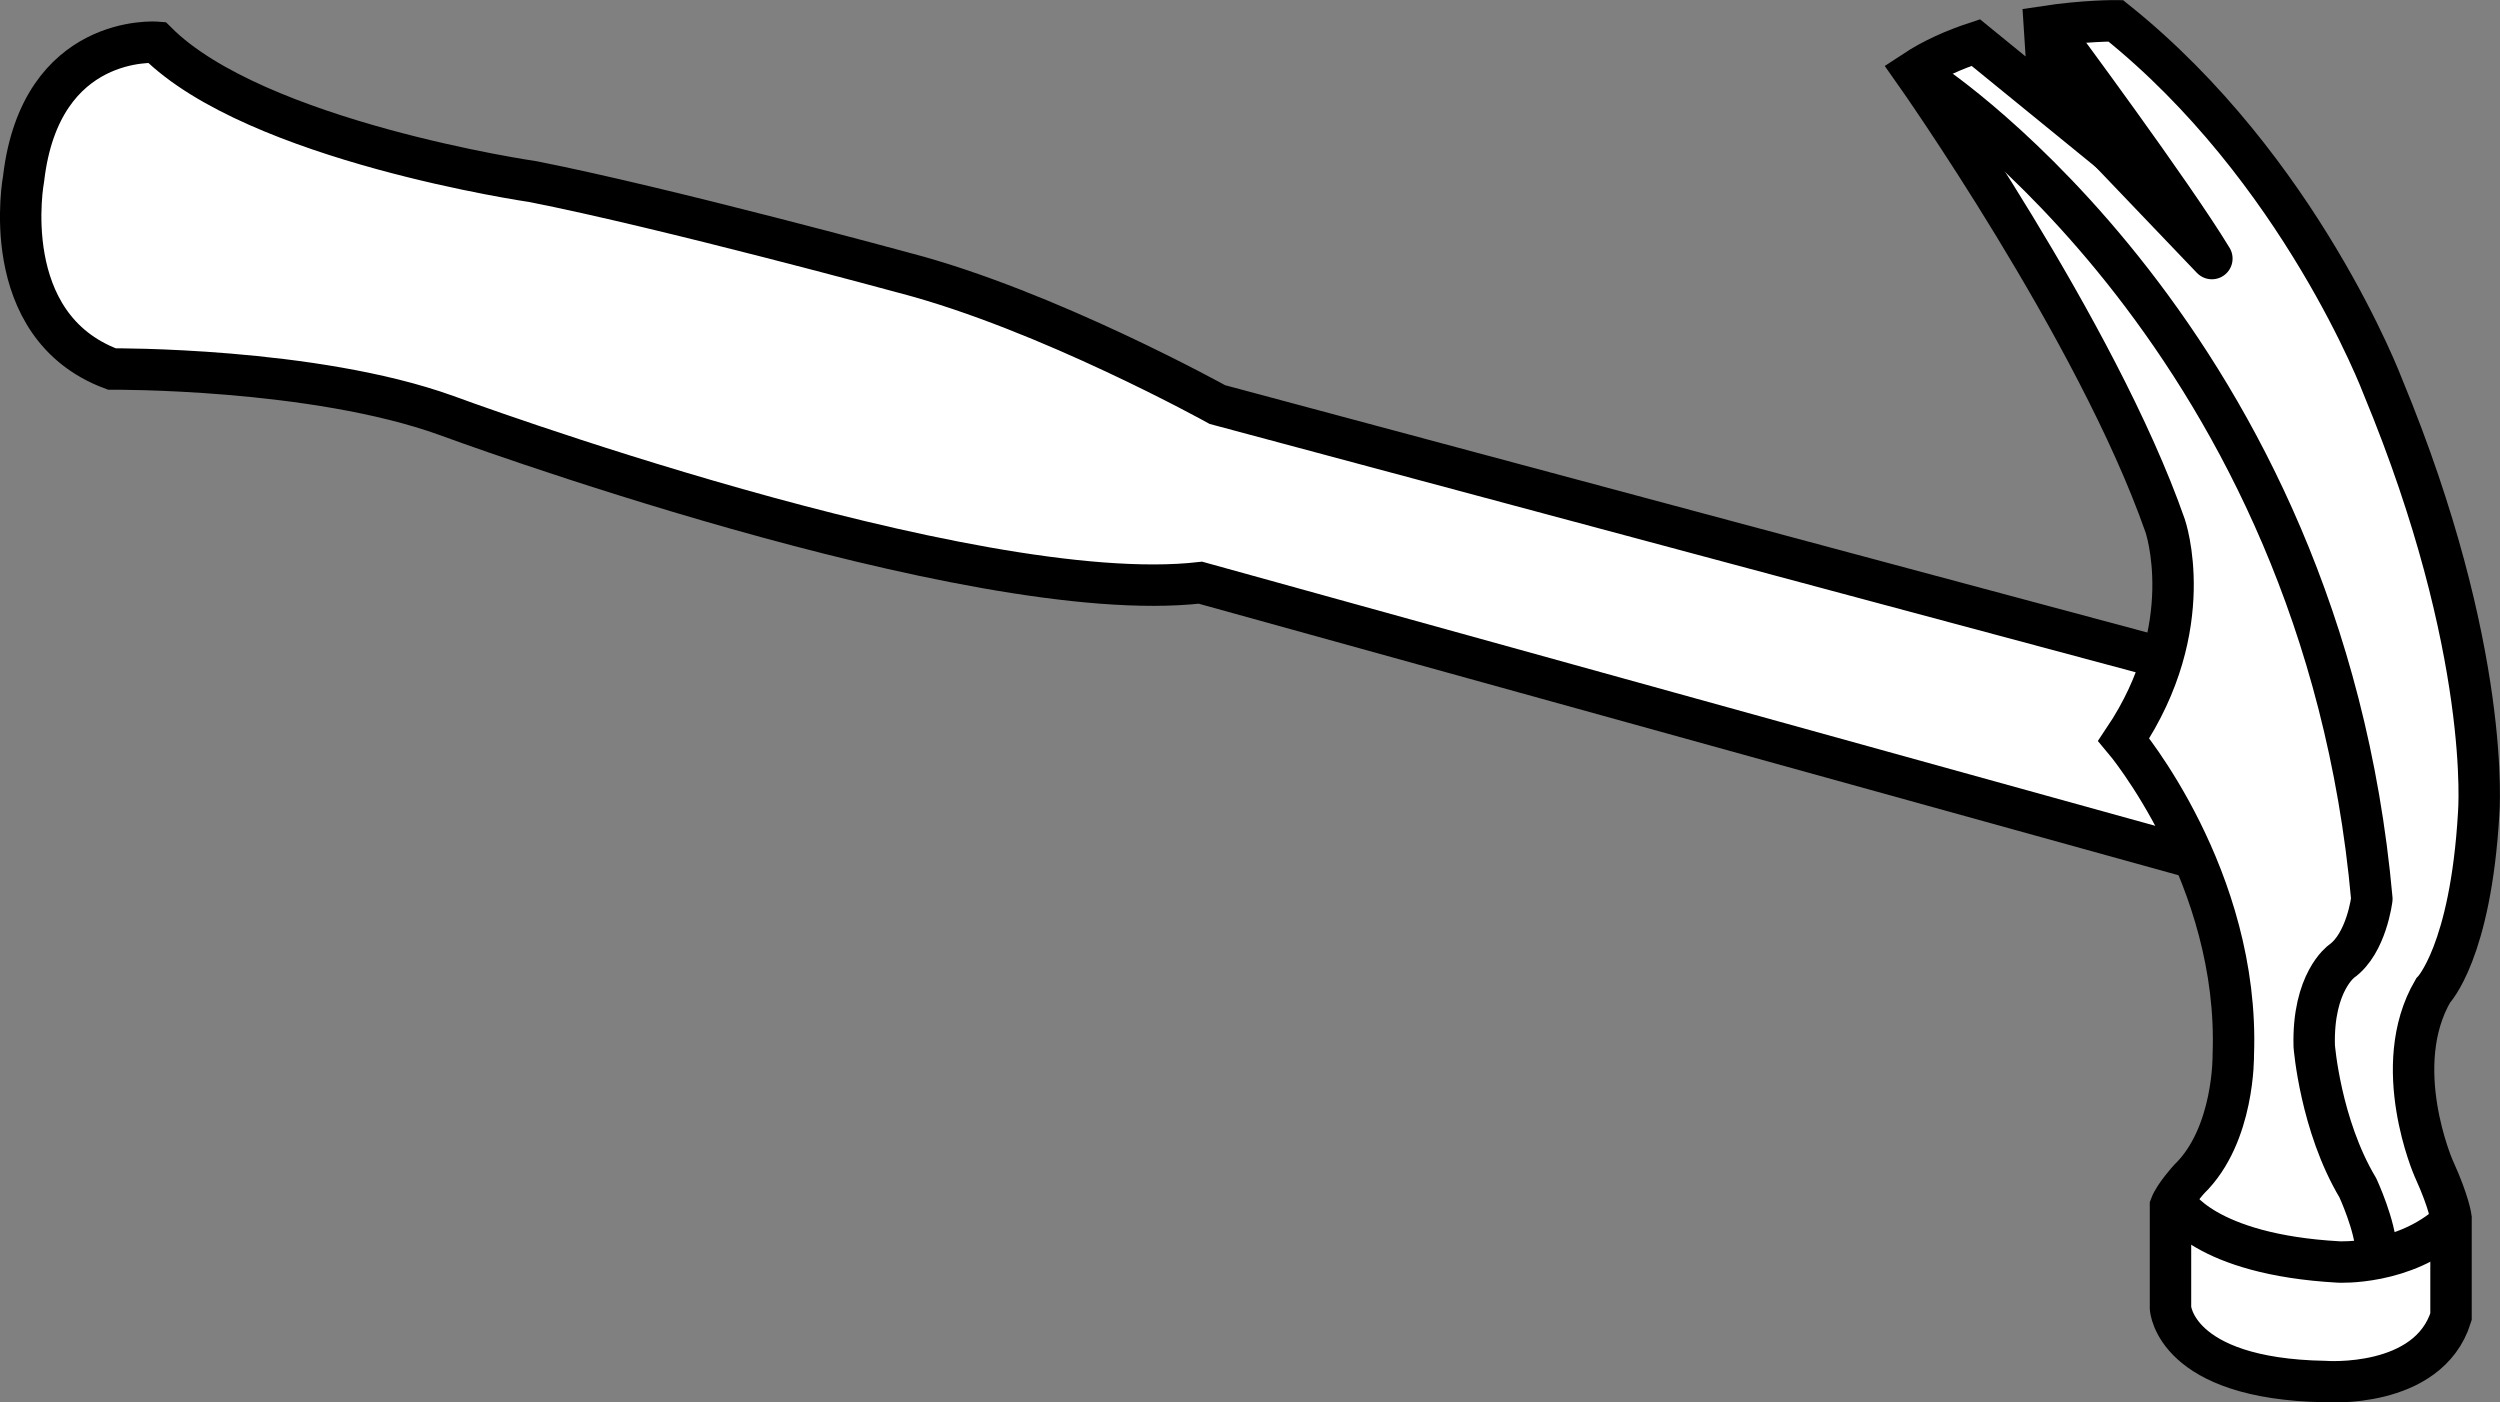
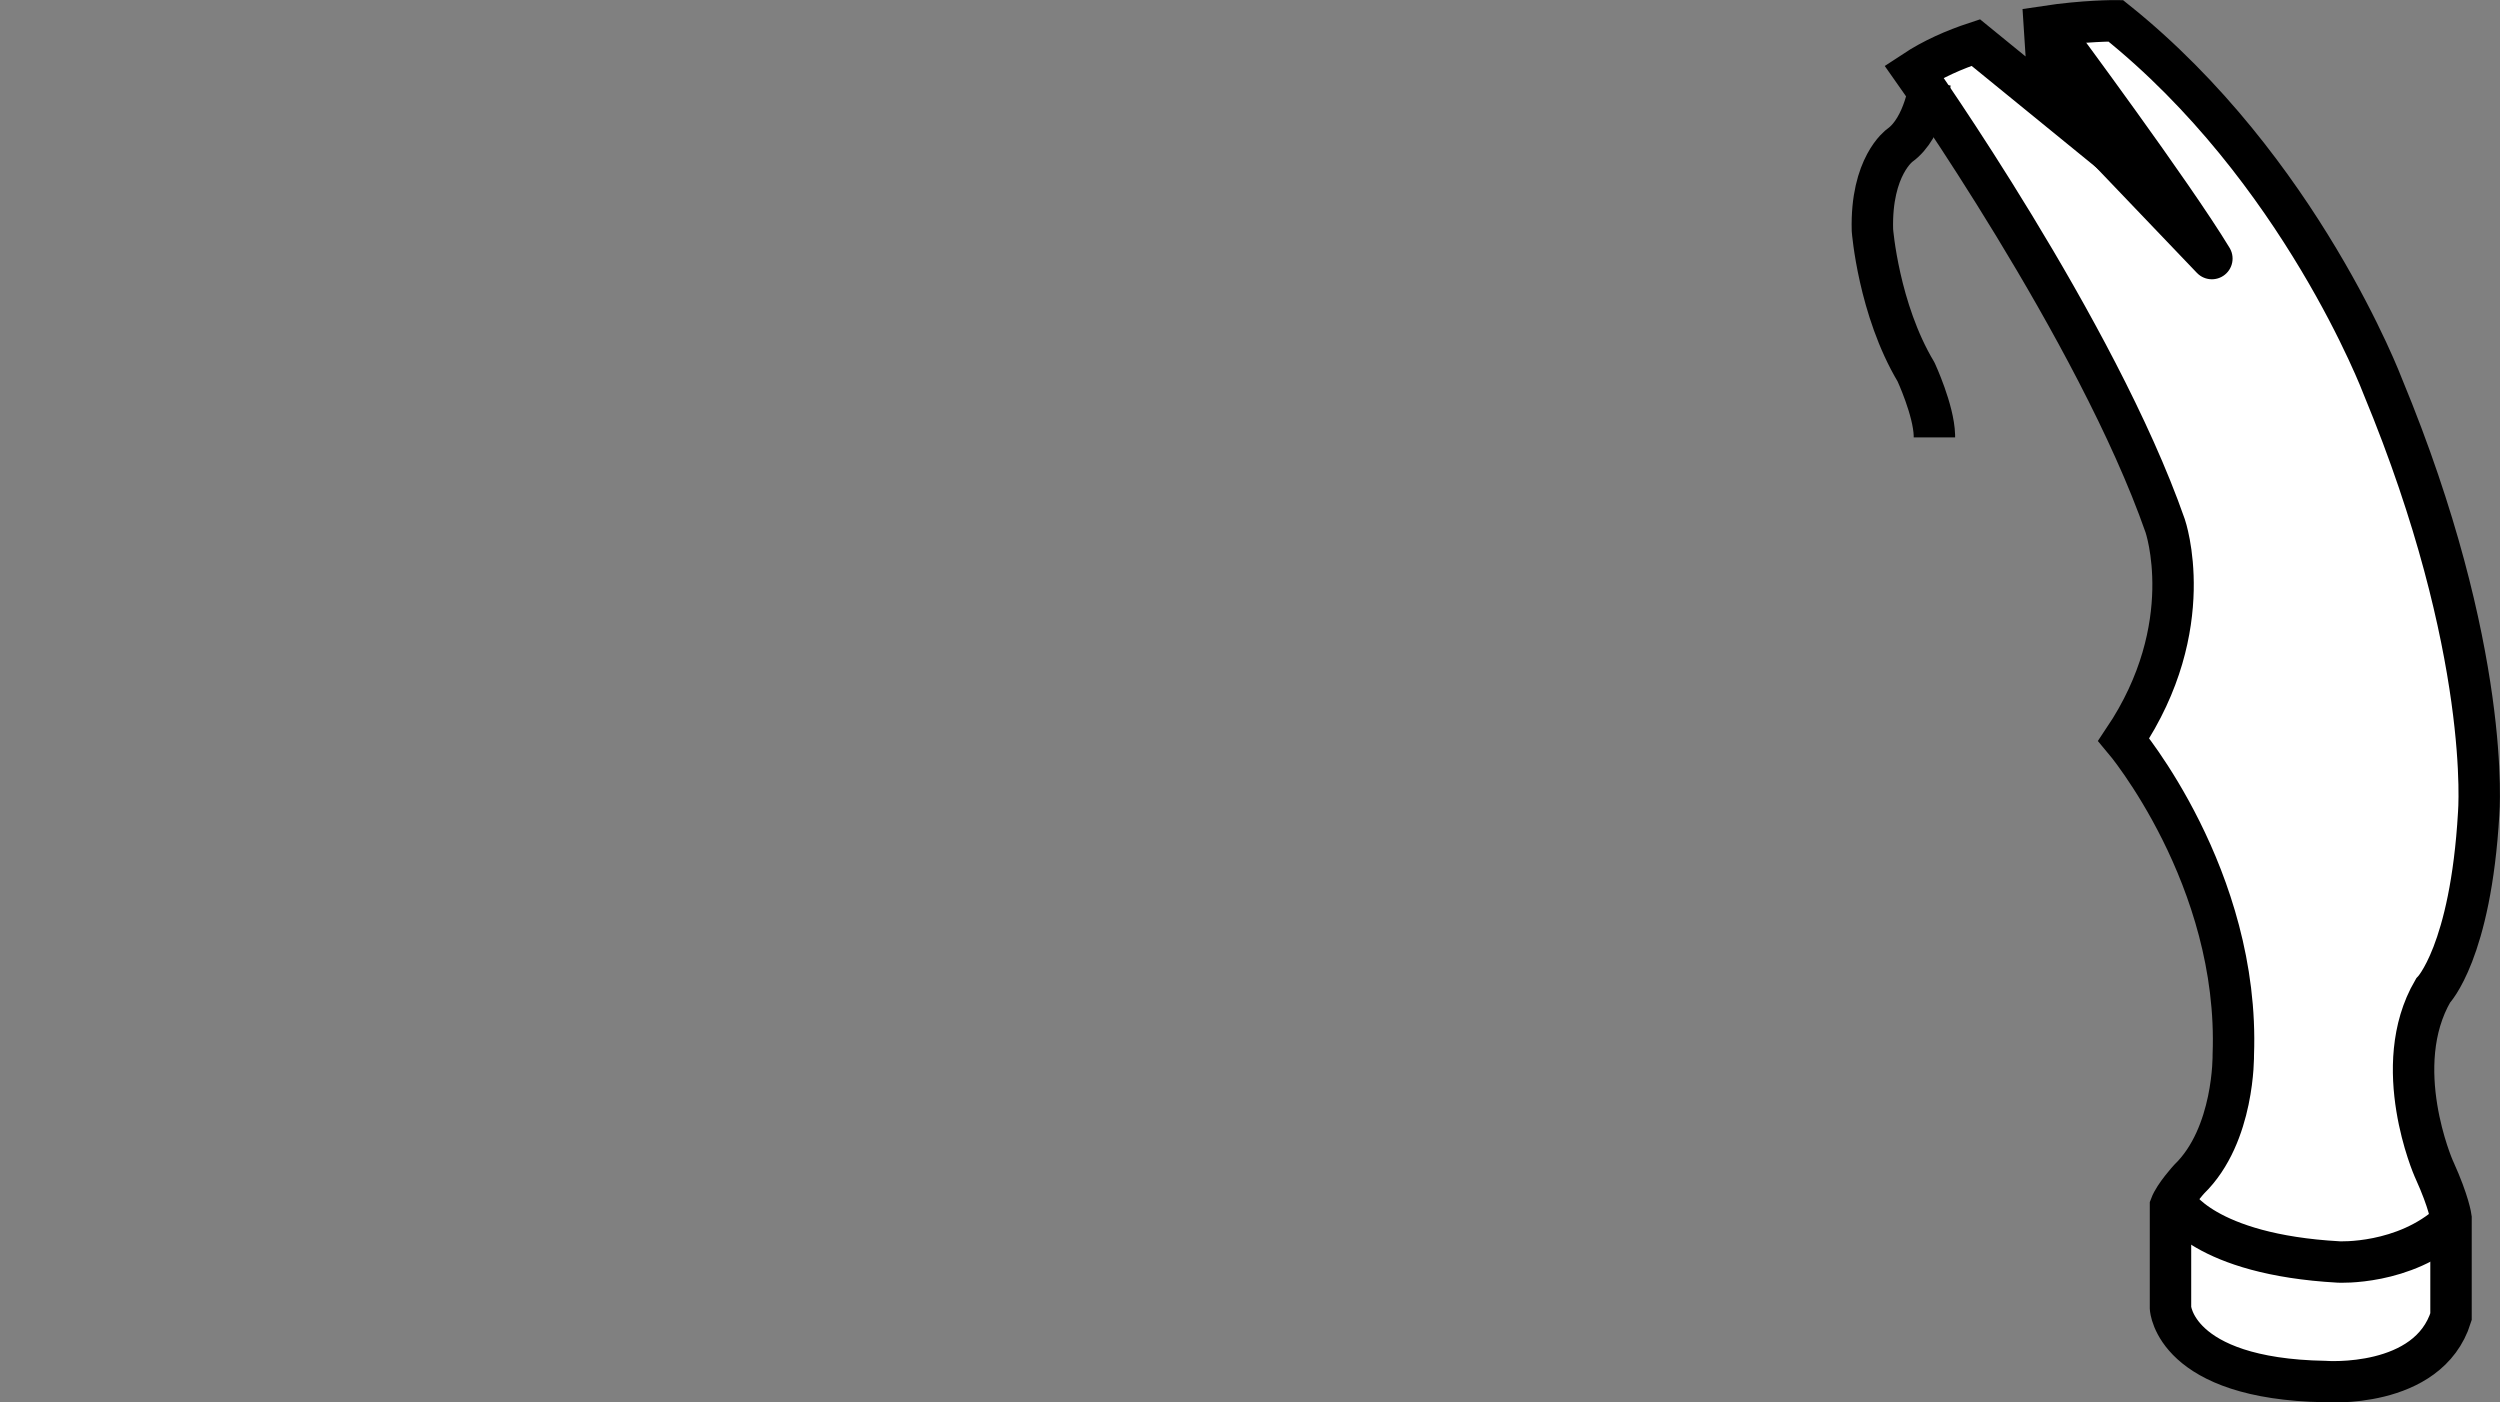
<svg xmlns="http://www.w3.org/2000/svg" version="1.1" id="image" x="0px" y="0px" width="48.285px" height="27.087px" viewBox="0 0 48.285 27.087" enable-background="new 0 0 48.285 27.087" xml:space="preserve">
  <rect x="0" y="0" width="48.285" height="27.087" fill="#808080" stroke="none" />
-   <path fill="#FFFFFF" stroke="#000000" stroke-width="0.8" stroke-miterlimit="10" d="M43.251,13.107L23.513,7.814  c0,0-3.289-1.824-6.041-2.542c0,0-4.605-1.256-7.177-1.764c0,0-5.353-0.777-7.267-2.691c0,0-2.243-0.179-2.572,2.632  c0,0-0.538,2.841,1.705,3.678c0,0,3.888-0.03,6.46,0.897c0,0,10.108,3.738,14.564,3.23l18.99,5.263L43.251,13.107  z" />
  <path fill="#FFFFFF" stroke="#000000" stroke-width="0.8" stroke-miterlimit="10" d="M38.16,0.822  c-0.417,0.137-0.829,0.319-1.193,0.559c0,0,3.535,5.006,4.851,8.774c0,0,0.671,1.935-0.8,4.129  c0,0,2.245,2.658,2.116,6.09c0,0,0.026,1.548-0.852,2.4c0,0-0.284,0.31-0.361,0.516v1.974  c0,0,0.077,1.368,2.98,1.419c0,0,2,0.155,2.438-1.252v-1.909c0,0-0.037-0.297-0.318-0.917  c-0.006-0.013-0.011-0.025-0.017-0.038c0,0-0.865-1.974-0.013-3.432c0,0,0.727-0.74,0.882-3.423  c0,0,0.267-3.131-1.849-8.24c0,0-1.589-4.213-5.161-7.07c0,0-0.594-0.006-1.377,0.113L39.53,1.194l1.011,1.569  L38.16,0.822z" />
  <path fill="none" stroke="#000000" stroke-width="0.8" stroke-linejoin="round" stroke-miterlimit="10" d="M39.719,0.72  c0,0,2.243,3.022,3.001,4.274L40.446,2.615" />
-   <path fill="none" stroke="#000000" stroke-width="0.8" stroke-linejoin="round" stroke-miterlimit="10" d="M37.277,1.604  c0,0,7.569,4.989,8.533,15.758c0,0-0.103,0.86-0.585,1.204c0,0-0.562,0.399-0.528,1.638c0,0,0.118,1.526,0.842,2.737  c0,0,0.342,0.737,0.355,1.224v0.041" />
+   <path fill="none" stroke="#000000" stroke-width="0.8" stroke-linejoin="round" stroke-miterlimit="10" d="M37.277,1.604  c0,0-0.103,0.86-0.585,1.204c0,0-0.562,0.399-0.528,1.638c0,0,0.118,1.526,0.842,2.737  c0,0,0.342,0.737,0.355,1.224v0.041" />
  <path fill="none" stroke="#000000" stroke-width="0.8" stroke-linejoin="round" stroke-miterlimit="10" d="M42.026,23.243  c0,0,0.539,0.987,3.144,1.131c0,0,1.263,0.066,2.171-0.763" />
</svg>